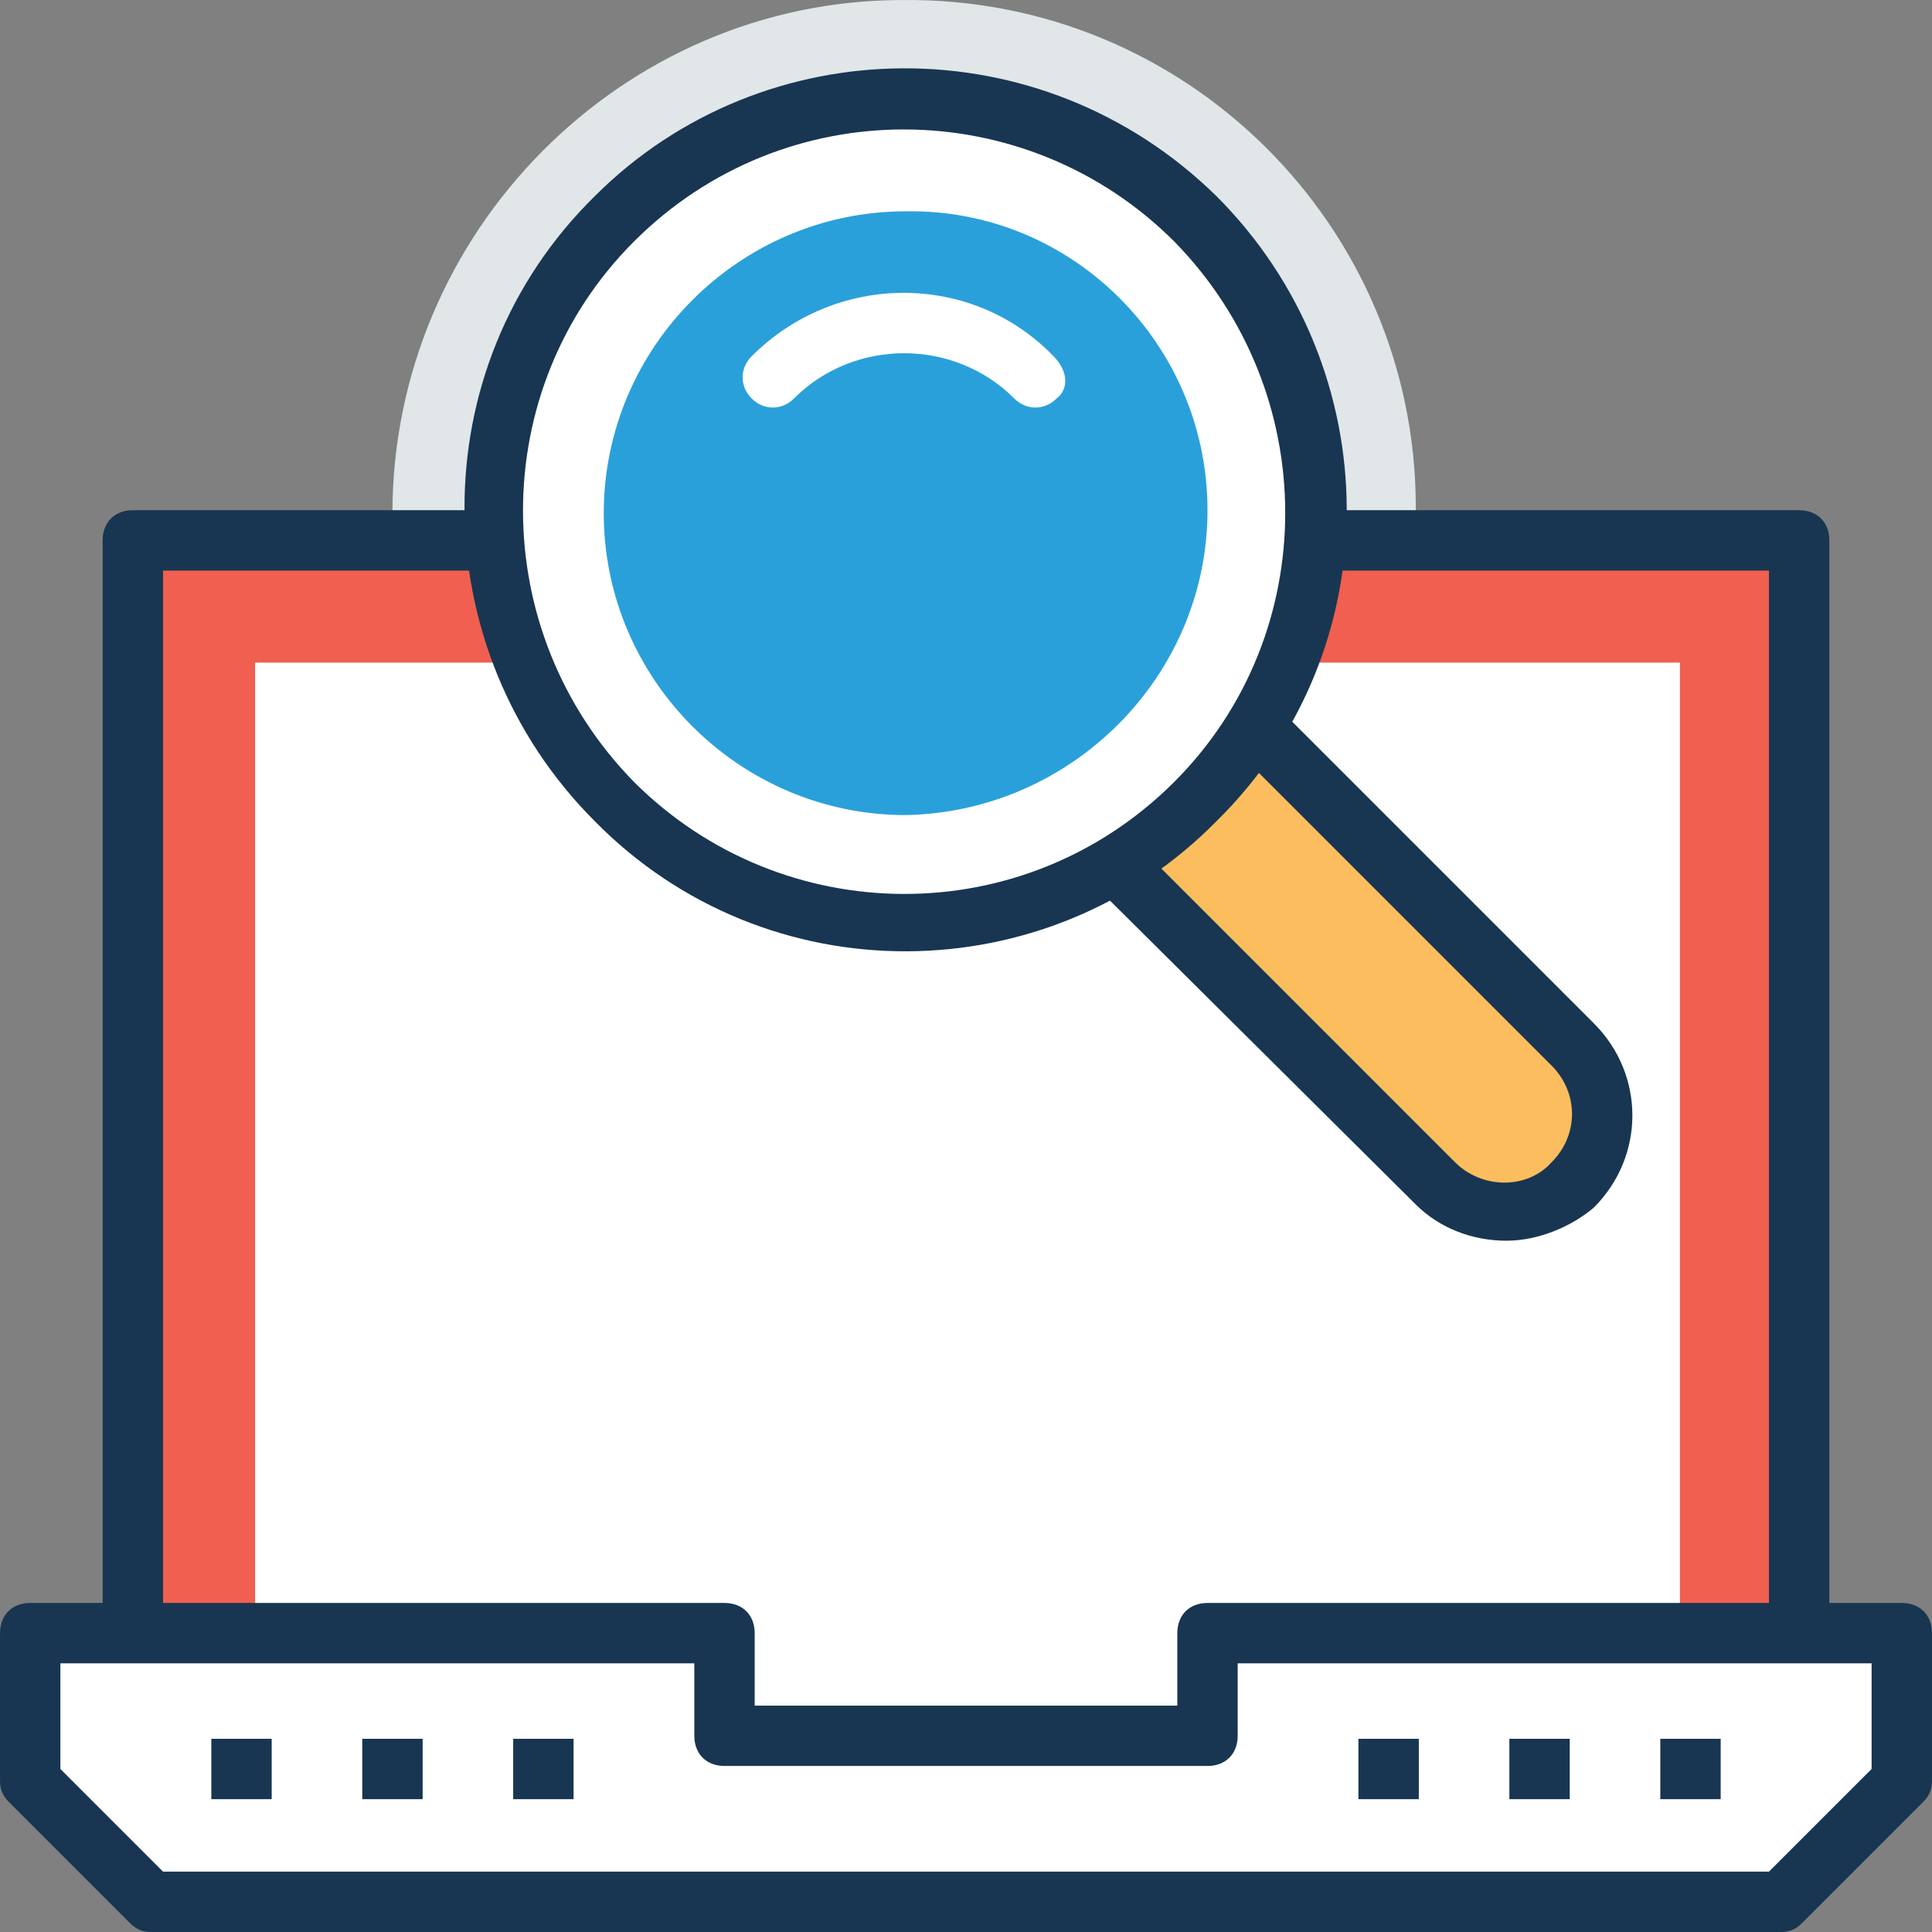
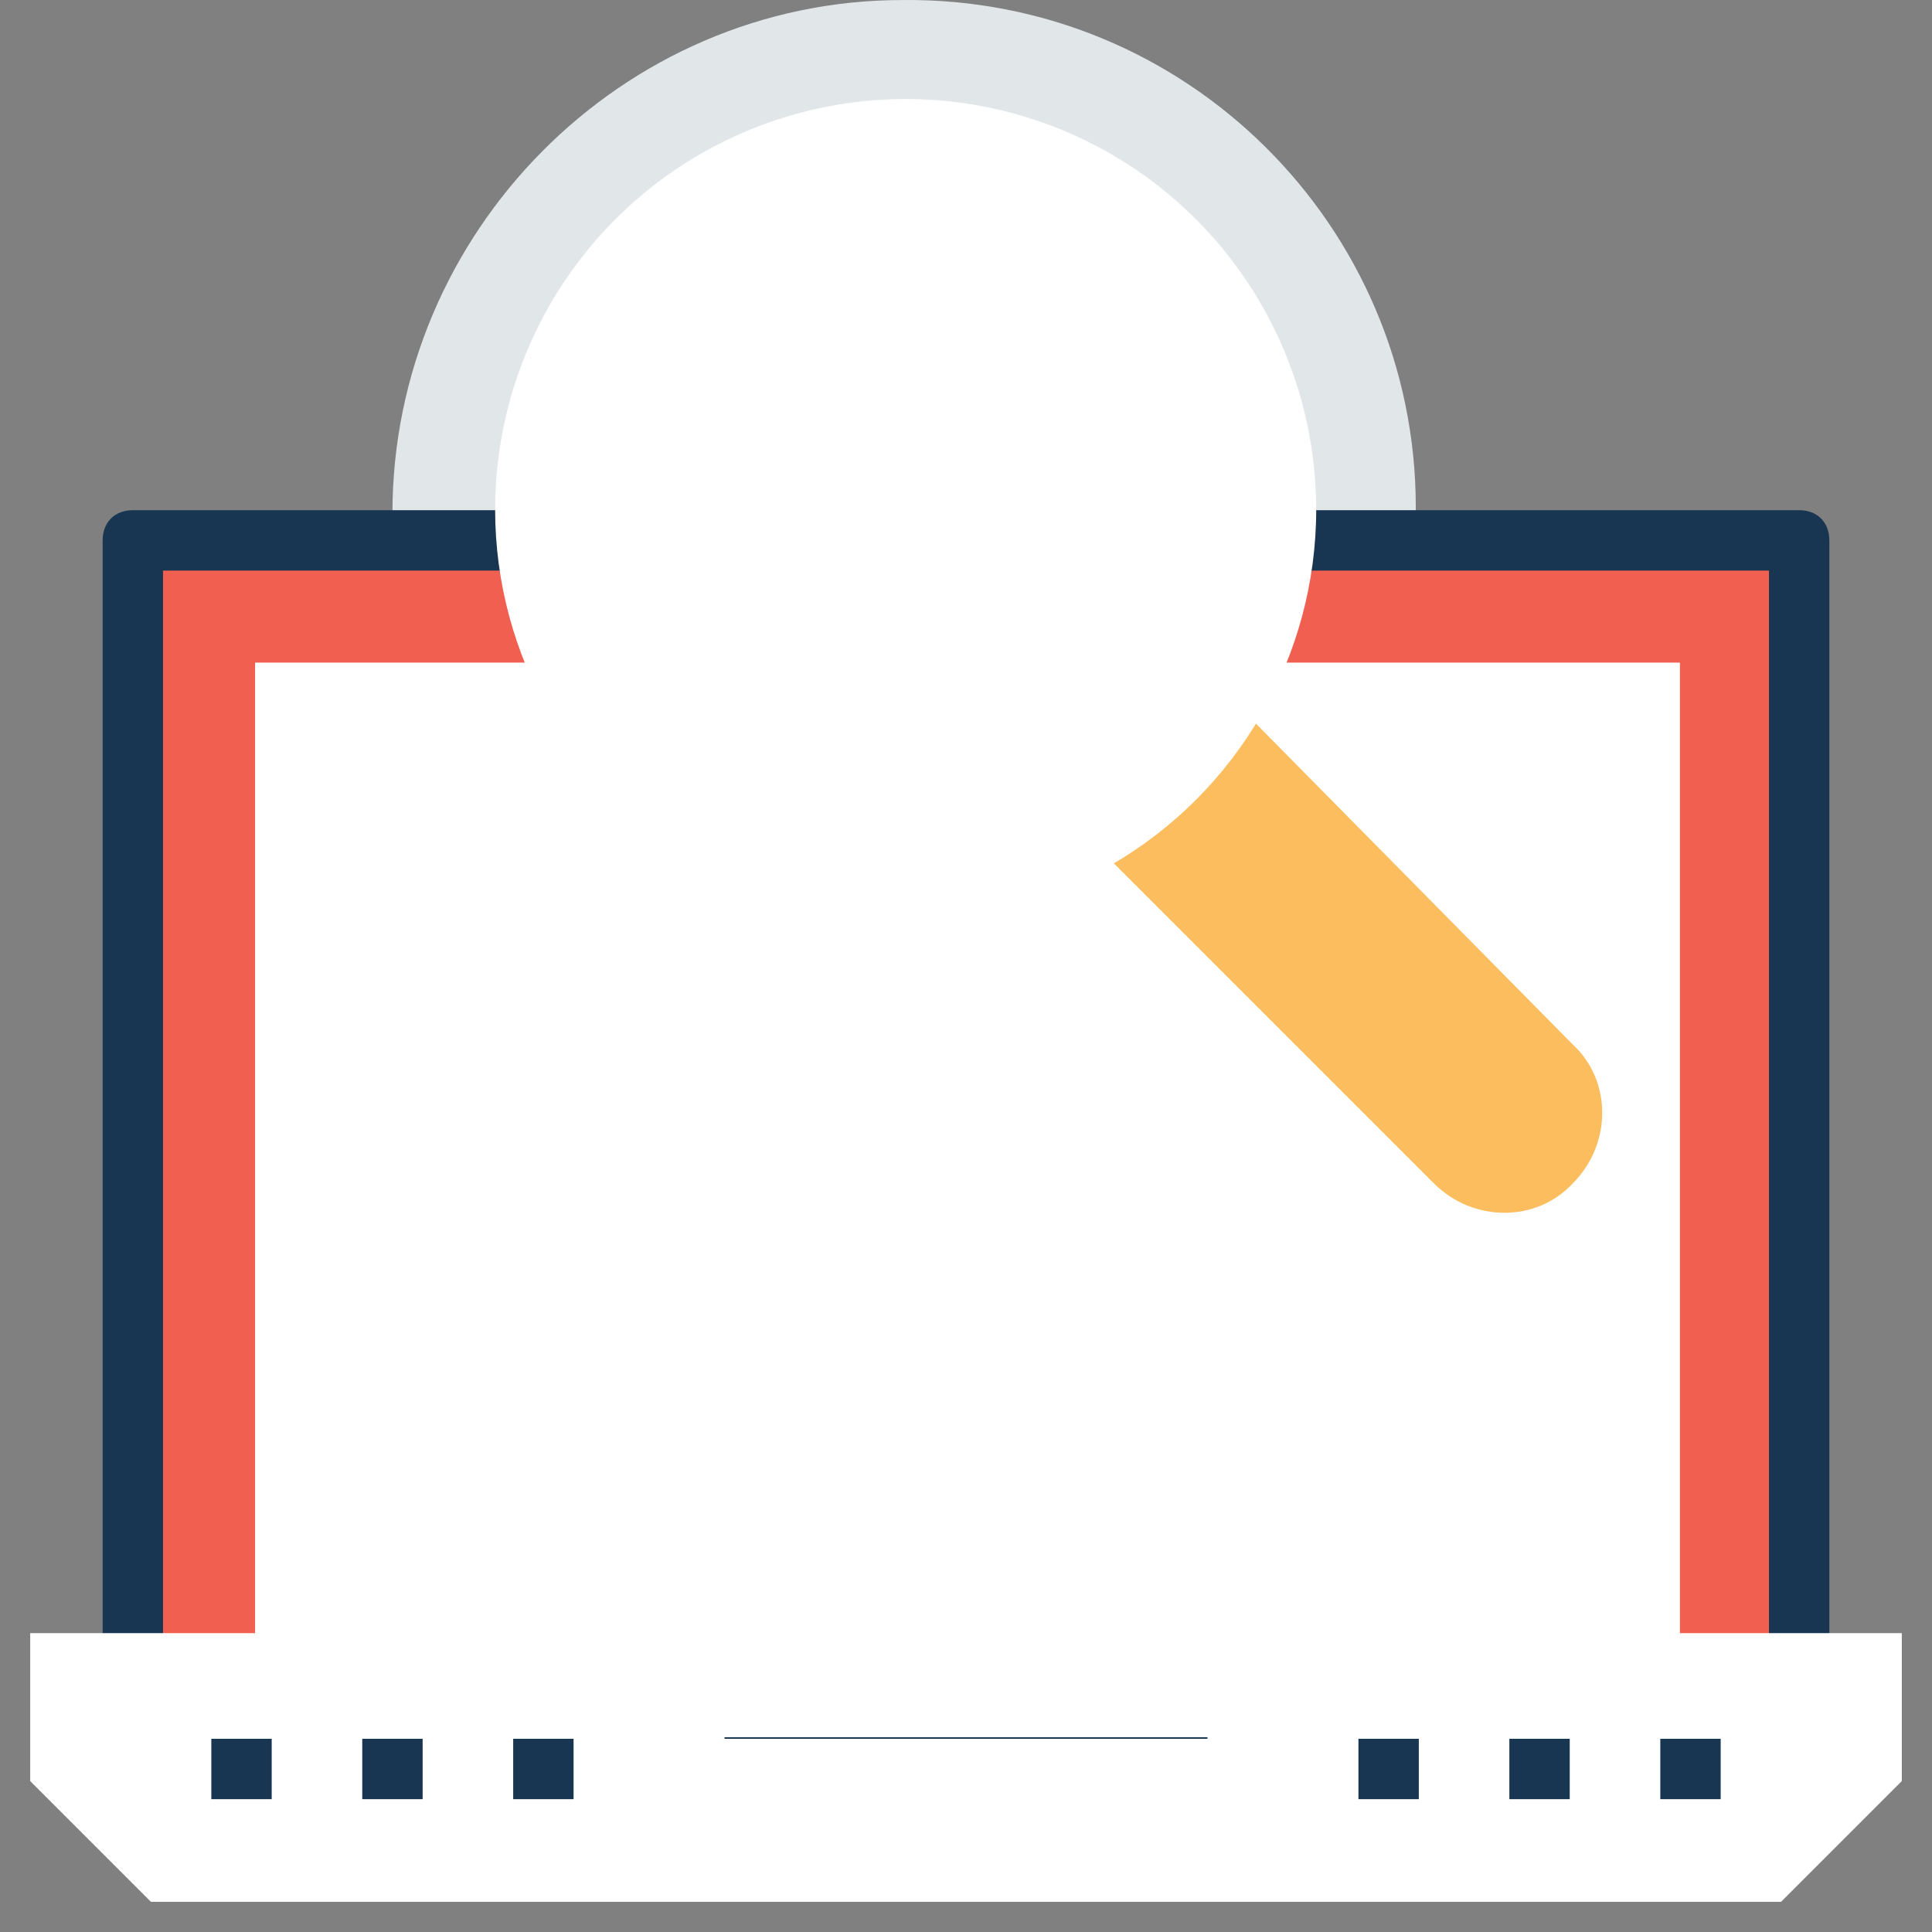
<svg xmlns="http://www.w3.org/2000/svg" version="1.1" id="Capa_1" x="0px" y="0px" viewBox="0 0 504.131 504.131" style="enable-background:new 0 0 504.131 504.131;" xml:space="preserve">
  <rect x="0" y="0" width="504.131" height="504.131" fill="#808080" stroke="none" />
  <path style="fill:#E1E6E8;" d="M369.432,132.34c0-73.255-59.865-133.12-133.908-132.332c-73.255,0-133.12,60.652-133.12,133.908  s59.865,133.12,133.908,133.12C309.567,266.248,369.432,206.383,369.432,132.34L369.432,132.34z" />
  <rect x="34.662" y="141.005" style="fill:#F05F50;" width="434.806" height="311.926" />
  <path style="fill:#183651;" d="M469.468,461.595H34.662c-4.726,0-7.877-3.151-7.877-7.877V141.005c0-4.726,3.151-7.877,7.877-7.877  h434.806c4.726,0,7.877,3.151,7.877,7.877v311.926C477.345,457.657,474.195,461.595,469.468,461.595z M42.539,445.842h419.052  v-296.96H42.539V445.842z" />
  <g>
    <rect x="66.564" y="172.898" style="fill:#FFFFFF;" width="371.791" height="280.418" />
    <polygon style="fill:#FFFFFF;" points="496.25,426.149 496.25,464.746 464.742,496.254 39.388,496.254 7.881,464.746    7.881,426.149 189.05,426.149 189.05,453.718 315.081,453.718 315.081,426.149  " />
  </g>
-   <path style="fill:#183651;" d="M464.742,504.131H39.388c-2.363,0-3.938-0.788-5.514-2.363L2.367,470.26  c-1.575-1.575-2.363-3.151-2.363-5.514v-38.597c0-4.726,3.151-7.877,7.877-7.877H189.05c4.726,0,7.877,3.151,7.877,7.877v18.905  h110.277v-18.905c0-4.726,3.151-7.877,7.877-7.877H496.25c4.726,0,7.877,3.151,7.877,7.877v38.597c0,2.363-0.788,3.938-2.363,5.514  l-31.508,31.508C468.681,503.343,467.105,504.131,464.742,504.131z M42.539,488.377h419.052l26.782-26.782v-27.569H322.958v18.905  c0,4.726-3.151,7.877-7.877,7.877H189.05c-4.726,0-7.877-3.151-7.877-7.877v-18.905H15.758v27.569L42.539,488.377z" />
  <path style="fill:#FCBD5E;" d="M250.49,185.115l123.668,123.668c10.24,10.24,26.782,10.24,36.234,0  c10.24-10.24,10.24-26.782,0-36.234l-122.88-124.455L250.49,185.115z" />
-   <path style="fill:#183651;" d="M393.062,323.749L393.062,323.749c-8.665,0-17.329-3.151-23.631-9.452L244.976,190.629  c-1.575-1.575-2.363-3.151-2.363-5.514c0-2.363,0.788-3.938,2.363-5.514l36.234-36.234c3.151-3.151,7.877-3.151,11.028,0  l123.668,123.668c13.391,13.391,13.391,34.658,0,48.049C410.392,319.811,401.727,323.749,393.062,323.749z M261.518,185.115  l118.154,118.154c7.089,7.089,18.905,7.089,25.206,0c7.089-7.089,7.089-18.117,0-25.206L286.724,159.909L261.518,185.115z" />
  <ellipse style="fill:#FFFFFF;" cx="236.322" cy="132.958" rx="107.125" ry="107.125" />
-   <path style="fill:#183651;" d="M155.179,214.26c-44.898-44.898-45.686-118.154,0-163.052c44.111-44.111,116.578-44.898,162.265,0  c44.898,44.898,45.686,118.154,0,163.052C273.333,259.158,200.078,259.946,155.179,214.26z M165.419,63.023  c-38.597,38.597-38.597,101.612,0,140.997c38.597,38.597,101.612,39.385,140.997,0c38.597-38.597,38.597-101.612,0-140.997  C267.819,24.426,204.804,23.638,165.419,63.023z" />
-   <path style="fill:#2AA0DA;" d="M315.081,133.128c0-43.323-35.446-78.769-78.769-77.982c-43.323,0-78.769,35.446-78.769,78.769  s35.446,78.769,78.769,78.769C279.635,211.897,315.081,176.451,315.081,133.128L315.081,133.128z" />
  <path style="fill:#FFFFFF;" d="M275.696,103.983c-3.151,3.151-7.877,3.151-11.028,0c-15.754-15.754-41.748-15.754-57.502,0  c-3.151,3.151-7.877,3.151-11.028,0c-3.151-3.151-3.151-7.877,0-11.028c22.055-22.055,57.502-22.055,78.769,0  C278.847,96.894,278.847,101.62,275.696,103.983L275.696,103.983z" />
  <g>
    <rect x="354.465" y="453.718" style="fill:#183651;" width="15.754" height="15.754" />
    <rect x="393.85" y="453.718" style="fill:#183651;" width="15.754" height="15.754" />
    <rect x="433.235" y="453.718" style="fill:#183651;" width="15.754" height="15.754" />
    <rect x="55.142" y="453.718" style="fill:#183651;" width="15.754" height="15.754" />
    <rect x="94.527" y="453.718" style="fill:#183651;" width="15.754" height="15.754" />
    <rect x="133.912" y="453.718" style="fill:#183651;" width="15.754" height="15.754" />
  </g>
  <g>
</g>
  <g>
</g>
  <g>
</g>
  <g>
</g>
  <g>
</g>
  <g>
</g>
  <g>
</g>
  <g>
</g>
  <g>
</g>
  <g>
</g>
  <g>
</g>
  <g>
</g>
  <g>
</g>
  <g>
</g>
  <g>
</g>
</svg>